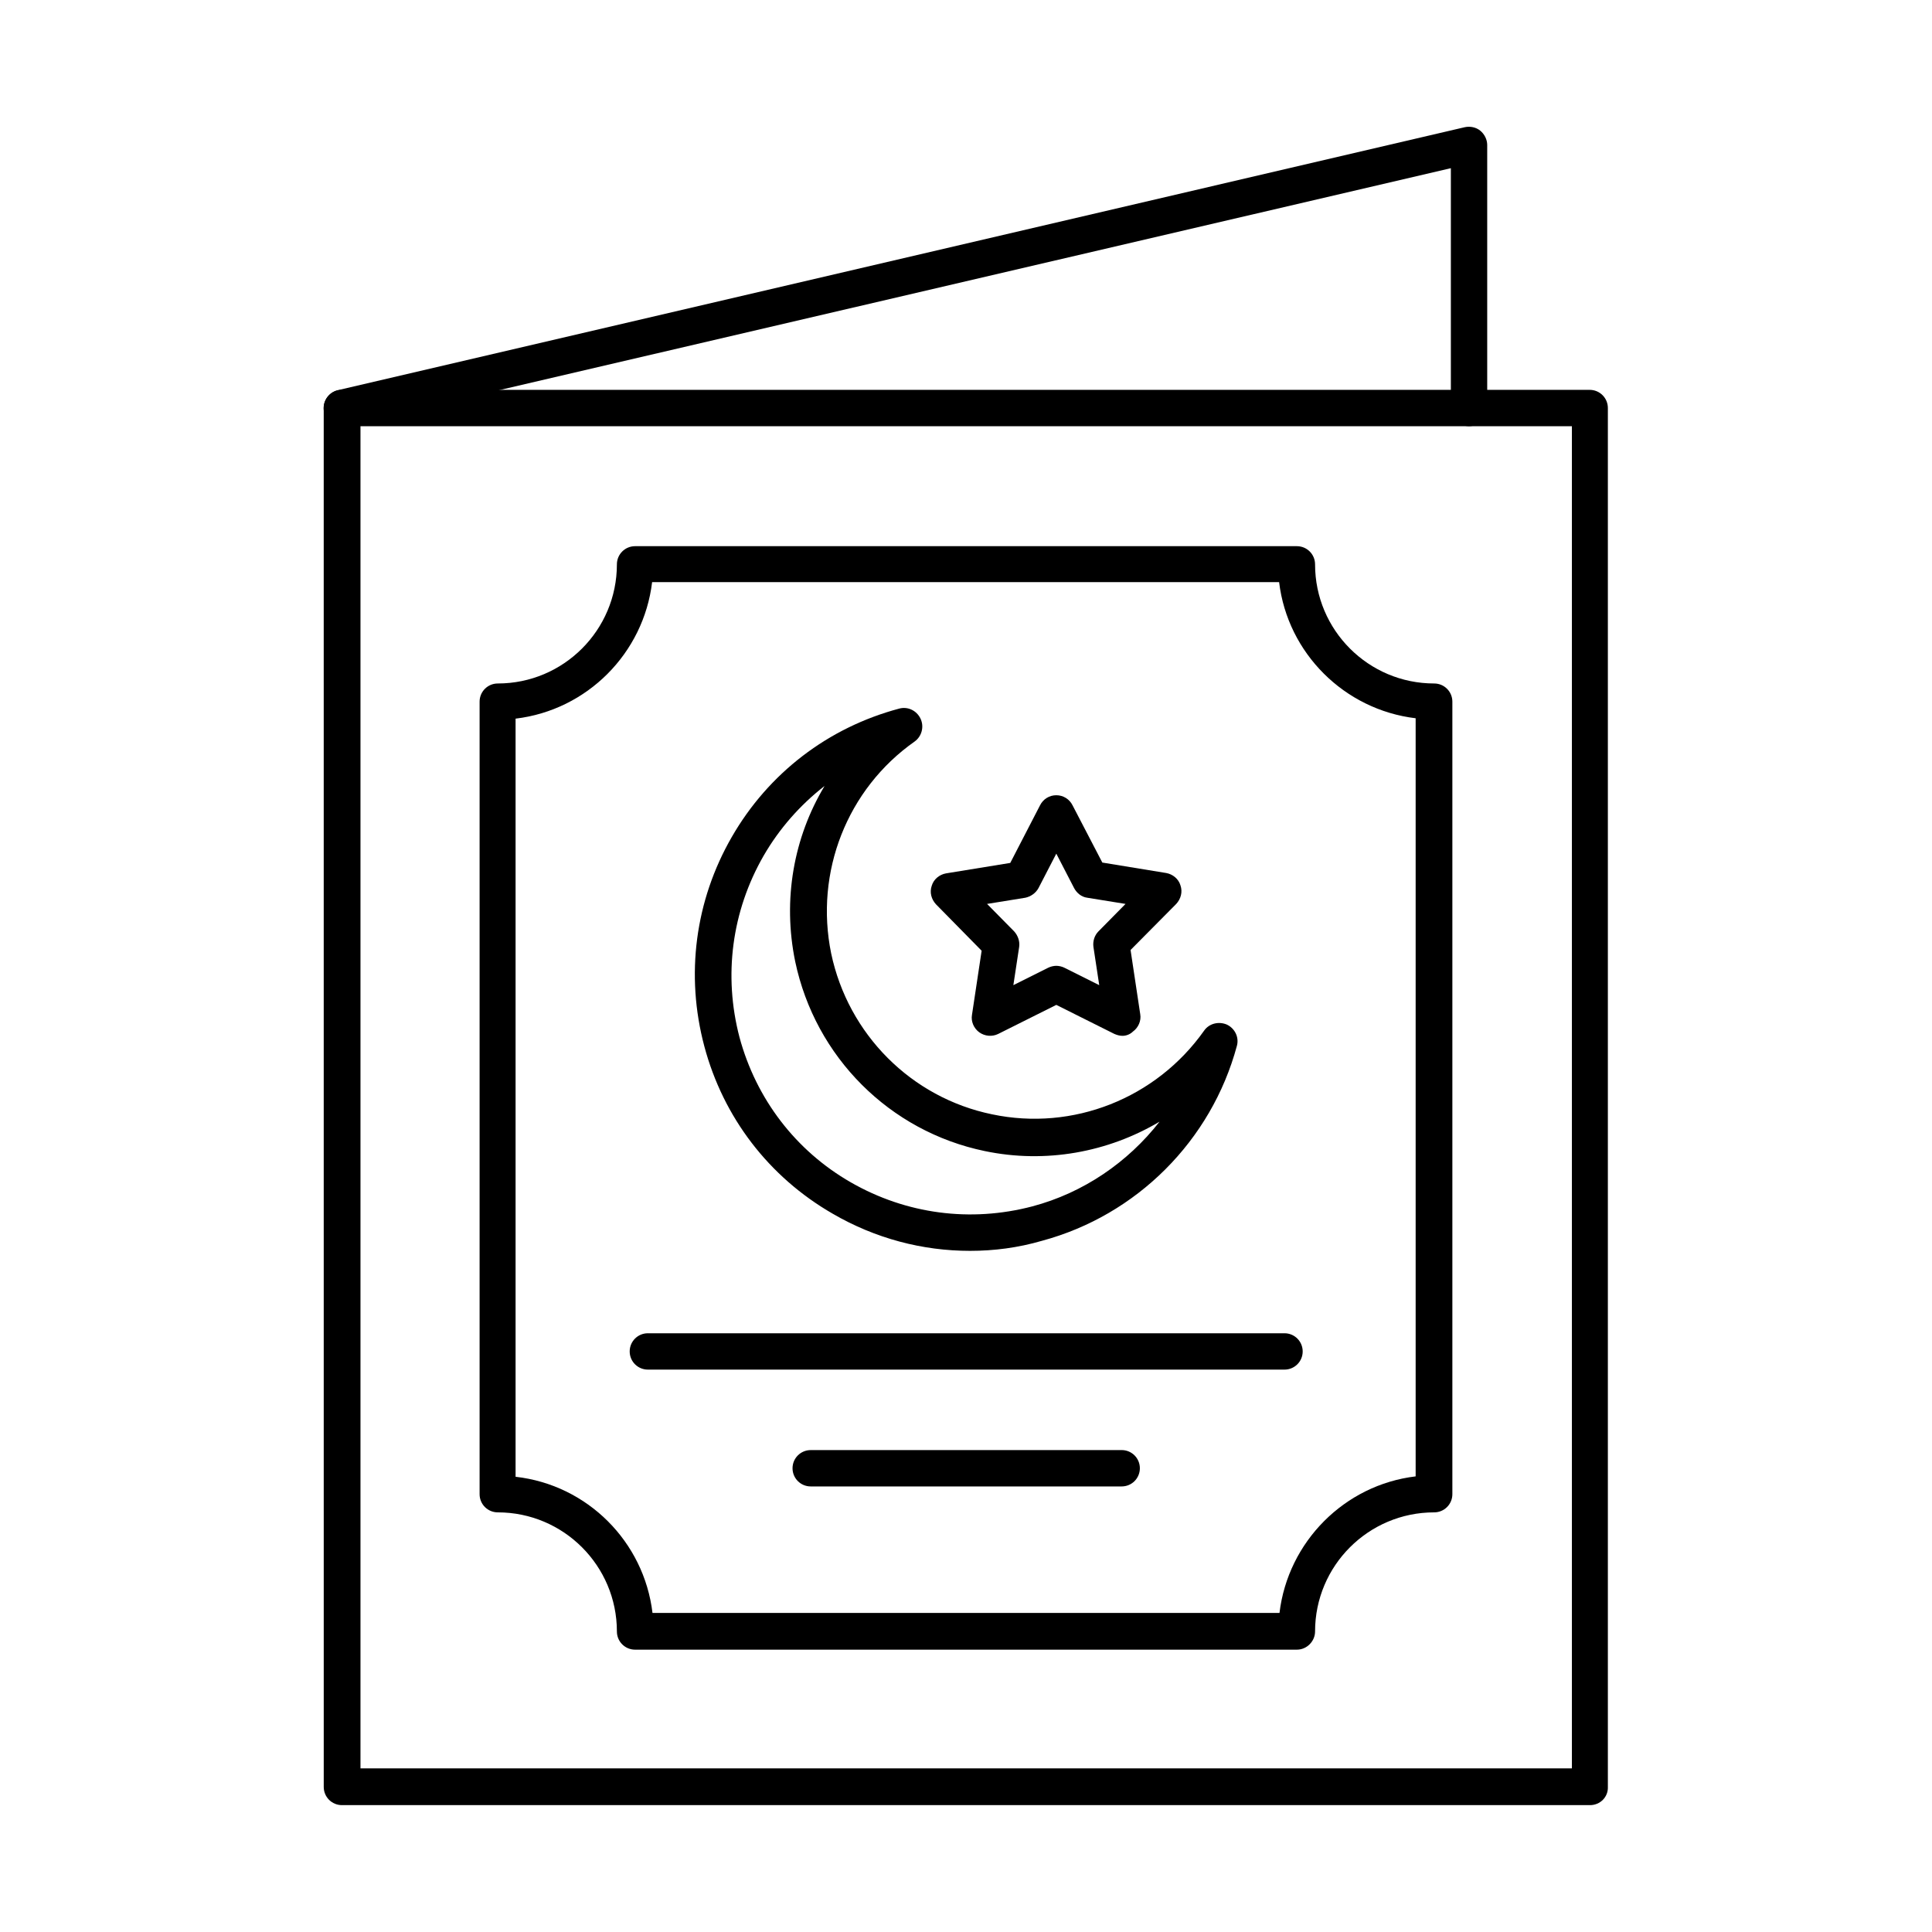
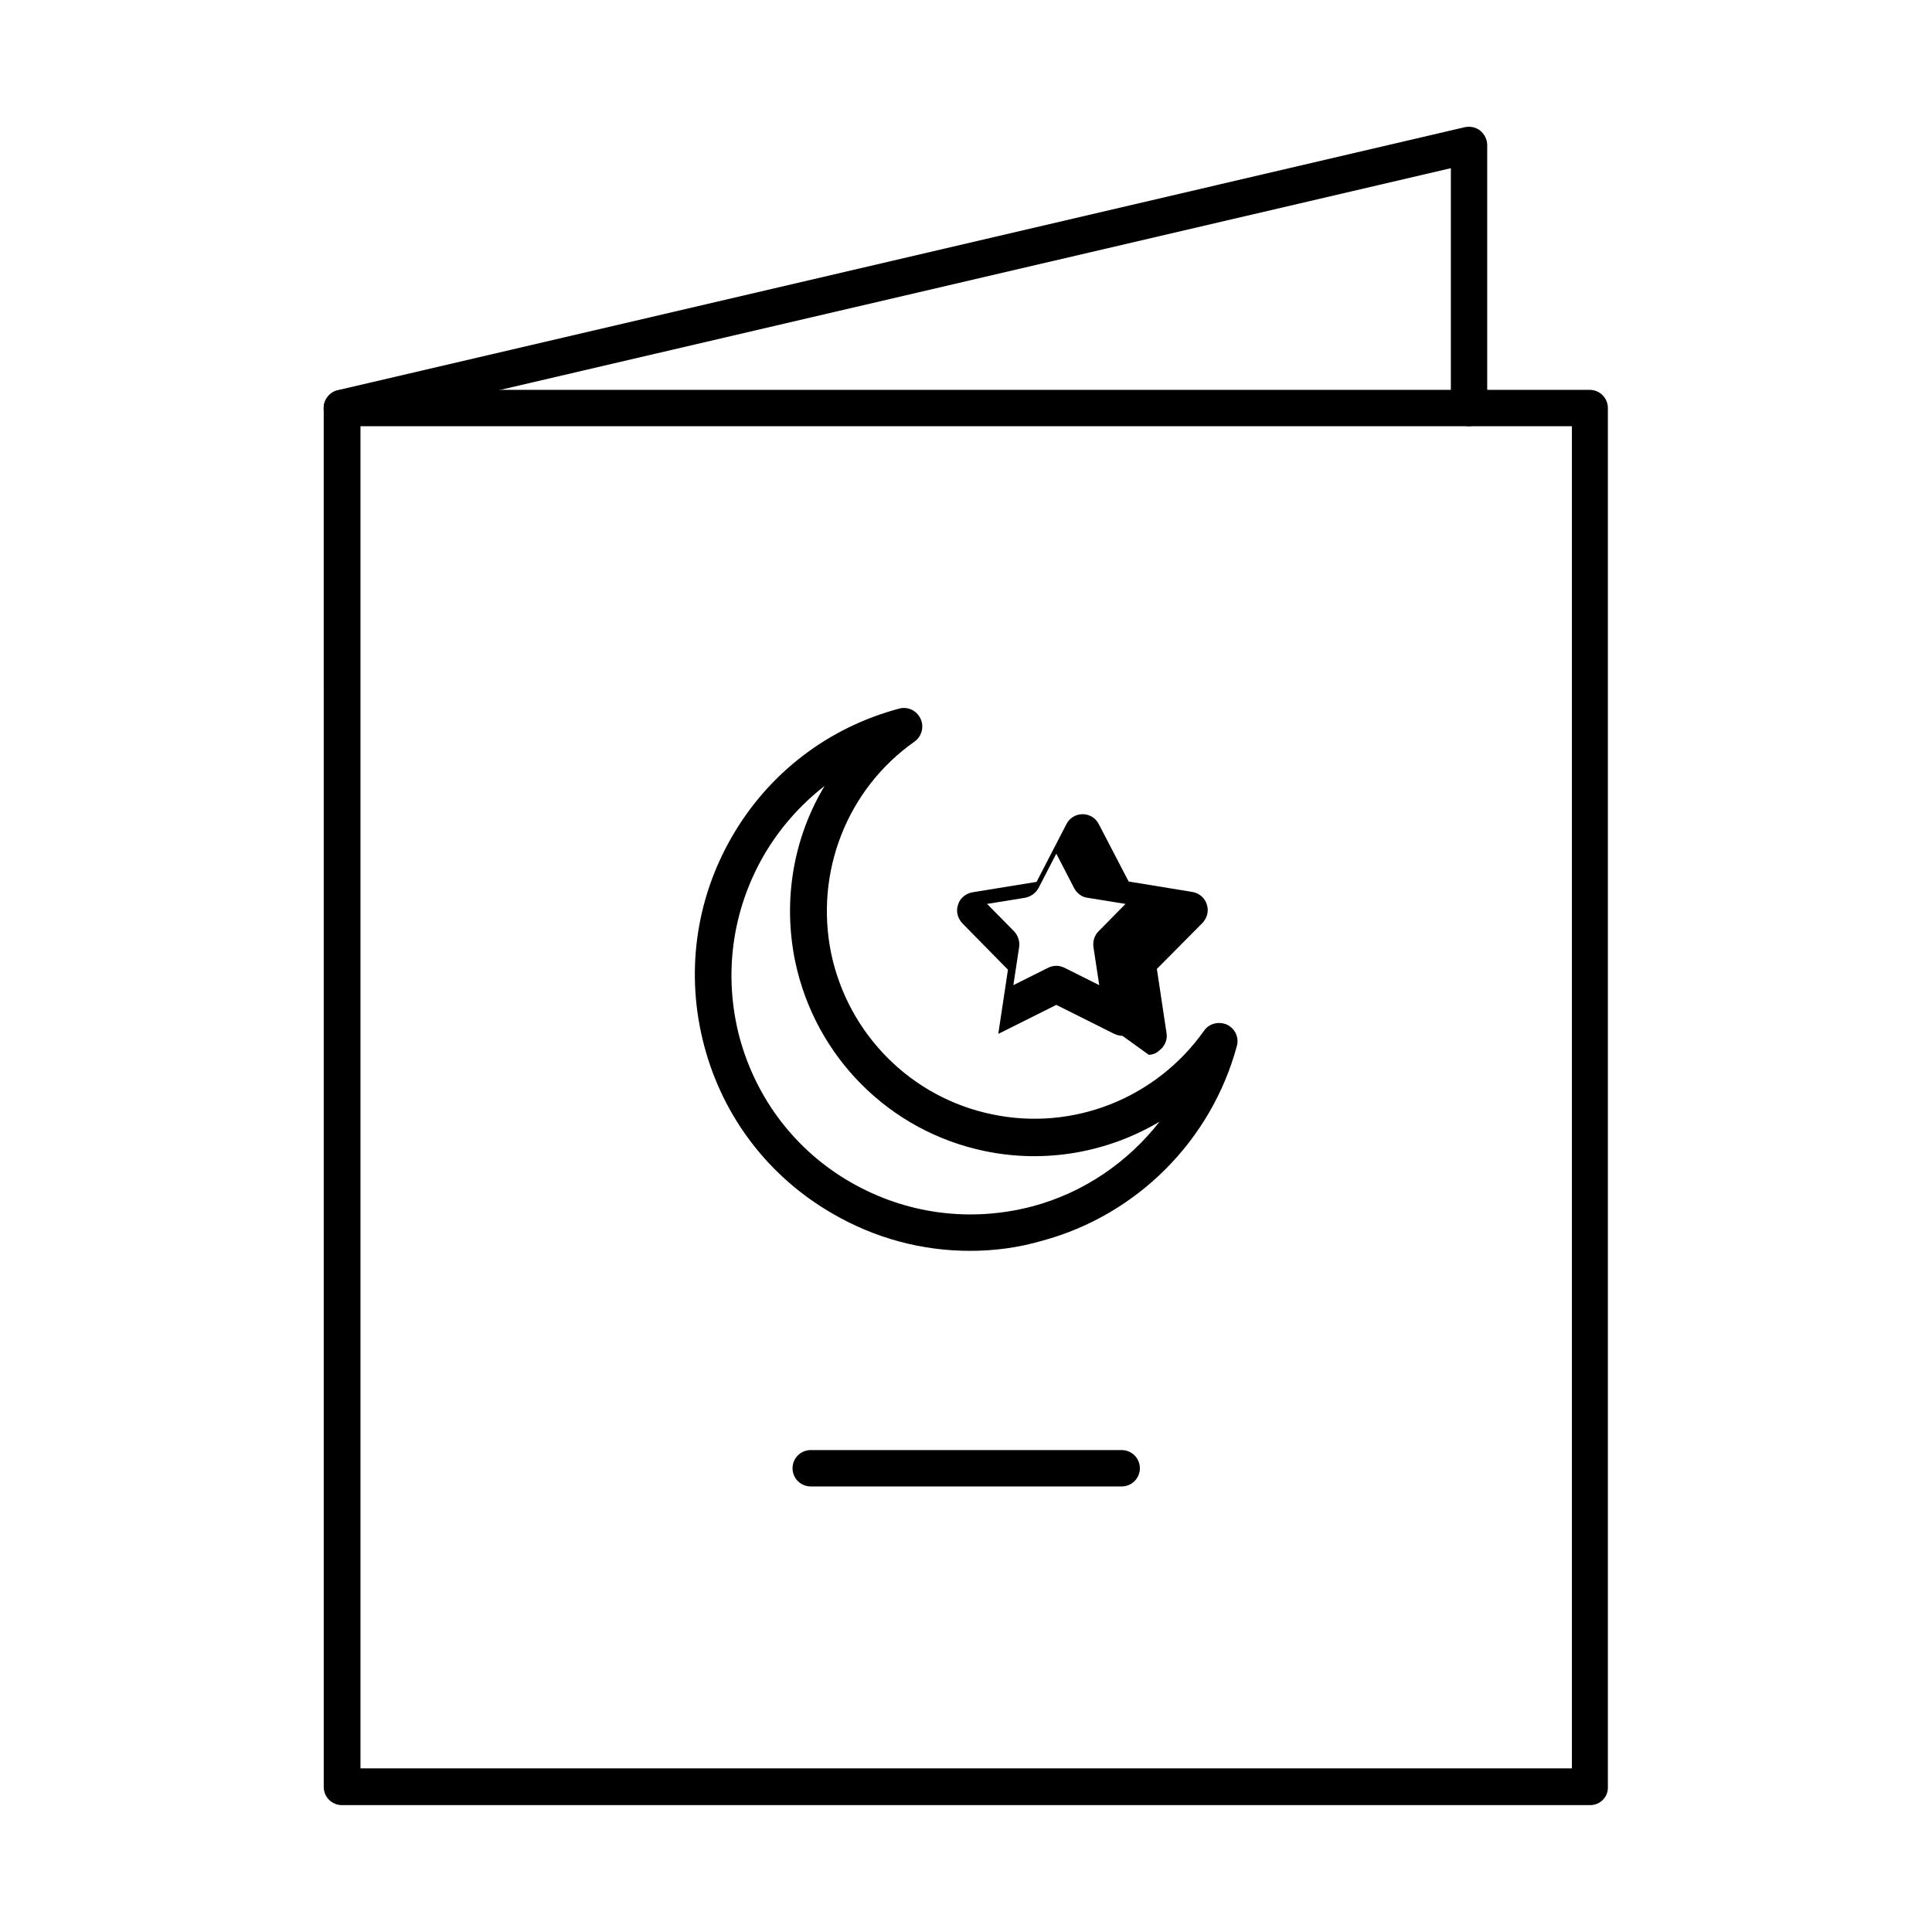
<svg xmlns="http://www.w3.org/2000/svg" fill="#000000" width="800px" height="800px" version="1.1" viewBox="144 144 512 512">
  <g fill-rule="evenodd">
    <path d="m239.53 612.64h321.04v-355.69h-321.04v355.69zm325.86 9.738h-330.78c-2.664 0-4.816-2.152-4.816-4.816l-0.004-365.43c0-2.664 2.152-4.816 4.816-4.816h330.68c2.664 0 4.816 2.152 4.816 4.816v365.43c0.105 2.664-2.047 4.816-4.711 4.816z" />
-     <path d="m316.92 571.44h166.16c2.254-18.859 17.223-33.93 36.082-36.184v-200.91c-18.859-2.254-33.93-17.223-36.184-36.082h-166.16c-2.254 18.859-17.223 33.93-36.184 36.184v200.91c19.066 2.152 34.031 17.223 36.285 36.082zm170.77 9.738h-175.39c-2.664 0-4.816-2.152-4.816-4.816 0-17.426-14.145-31.57-31.57-31.57-2.664 0-4.816-2.152-4.816-4.816v-210.03c0-2.664 2.152-4.816 4.816-4.816 17.426 0 31.57-14.145 31.57-31.57 0-2.664 2.152-4.816 4.816-4.816h175.39c2.664 0 4.816 2.152 4.816 4.816 0 17.426 14.145 31.57 31.57 31.57 2.664 0 4.816 2.152 4.816 4.816v210.03c0 2.664-2.152 4.816-4.816 4.816-17.426 0-31.57 14.145-31.57 31.57 0 2.562-2.152 4.816-4.816 4.816z" />
    <path d="m234.61 257.05c-2.152 0-4.203-1.539-4.715-3.793-0.613-2.562 1.023-5.227 3.586-5.844l298.7-69.703c1.434-0.309 2.973 0 4.102 0.922s1.844 2.359 1.844 3.793v69.703c0 2.664-2.152 4.816-4.816 4.816-2.664 0-4.816-2.152-4.816-4.816v-63.555l-292.76 68.273c-0.41 0.102-0.719 0.203-1.125 0.203z" />
    <path d="m362.53 352.28c-6.457 5.023-11.992 11.277-16.195 18.555-8.406 14.656-10.66 31.676-6.356 48.074 4.406 16.297 14.863 30.035 29.52 38.438 14.656 8.406 31.676 10.66 48.074 6.356 13.531-3.586 25.32-11.684 33.723-22.449-13.633 8.098-30.137 11.172-46.332 7.789-25.215-5.227-44.898-24.91-50.227-50.227-3.379-16.398-0.406-32.902 7.793-46.535zm38.543 123.21c-12.609 0-25.113-3.281-36.391-9.84-16.914-9.738-29.008-25.523-34.031-44.383-5.023-18.859-2.461-38.543 7.277-55.453 9.738-16.914 25.523-29.008 44.383-34.031 2.254-0.613 4.613 0.512 5.637 2.664 1.023 2.152 0.309 4.715-1.539 6.047-17.938 12.609-26.547 34.648-22.141 56.172 4.512 21.422 21.219 38.234 42.641 42.641 21.422 4.512 43.461-4.203 56.172-22.141 1.332-1.949 3.894-2.562 6.047-1.641 2.152 1.023 3.281 3.383 2.664 5.637-6.766 25.113-26.547 44.898-51.664 51.664-6.344 1.844-12.699 2.664-19.055 2.664z" />
-     <path d="m423.93 399.95c0.719 0 1.539 0.203 2.152 0.512l9.227 4.613-1.539-10.148c-0.203-1.539 0.309-3.074 1.332-4.102l7.176-7.277-10.148-1.641c-1.539-0.203-2.769-1.23-3.484-2.562l-4.715-9.121-4.715 9.121c-0.719 1.332-2.051 2.254-3.484 2.562l-10.148 1.641 7.176 7.277c1.023 1.129 1.539 2.664 1.332 4.102l-1.539 10.148 9.227-4.613c0.613-0.305 1.434-0.512 2.152-0.512zm17.527 18.555c-0.719 0-1.434-0.203-2.152-0.512l-15.375-7.688-15.375 7.688c-1.641 0.82-3.586 0.613-5.023-0.41-1.434-1.023-2.254-2.871-1.949-4.613l2.562-17.016-12.094-12.301c-1.23-1.332-1.742-3.176-1.129-4.922 0.512-1.742 2.051-2.973 3.793-3.281l17.016-2.769 7.894-15.273c0.82-1.641 2.461-2.664 4.305-2.664s3.484 1.023 4.305 2.664l7.894 15.176 16.914 2.769c1.742 0.309 3.281 1.539 3.793 3.281 0.613 1.742 0.102 3.586-1.129 4.922l-12.094 12.199 2.562 17.016c0.309 1.742-0.512 3.586-1.949 4.613-0.719 0.711-1.742 1.121-2.769 1.121z" />
-     <path d="m484.41 506.96h-168.72c-2.664 0-4.816-2.152-4.816-4.816 0-2.664 2.152-4.816 4.816-4.816h168.72c2.664 0 4.816 2.152 4.816 4.816 0.004 2.664-2.152 4.816-4.816 4.816z" />
+     <path d="m423.93 399.95c0.719 0 1.539 0.203 2.152 0.512l9.227 4.613-1.539-10.148c-0.203-1.539 0.309-3.074 1.332-4.102l7.176-7.277-10.148-1.641c-1.539-0.203-2.769-1.23-3.484-2.562l-4.715-9.121-4.715 9.121c-0.719 1.332-2.051 2.254-3.484 2.562l-10.148 1.641 7.176 7.277c1.023 1.129 1.539 2.664 1.332 4.102l-1.539 10.148 9.227-4.613c0.613-0.305 1.434-0.512 2.152-0.512zm17.527 18.555c-0.719 0-1.434-0.203-2.152-0.512l-15.375-7.688-15.375 7.688l2.562-17.016-12.094-12.301c-1.23-1.332-1.742-3.176-1.129-4.922 0.512-1.742 2.051-2.973 3.793-3.281l17.016-2.769 7.894-15.273c0.82-1.641 2.461-2.664 4.305-2.664s3.484 1.023 4.305 2.664l7.894 15.176 16.914 2.769c1.742 0.309 3.281 1.539 3.793 3.281 0.613 1.742 0.102 3.586-1.129 4.922l-12.094 12.199 2.562 17.016c0.309 1.742-0.512 3.586-1.949 4.613-0.719 0.711-1.742 1.121-2.769 1.121z" />
    <path d="m441.26 537.92h-82.414c-2.664 0-4.816-2.152-4.816-4.816 0-2.664 2.152-4.816 4.816-4.816l82.414-0.004c2.664 0 4.816 2.152 4.816 4.816 0 2.668-2.152 4.82-4.816 4.82z" />
  </g>
</svg>